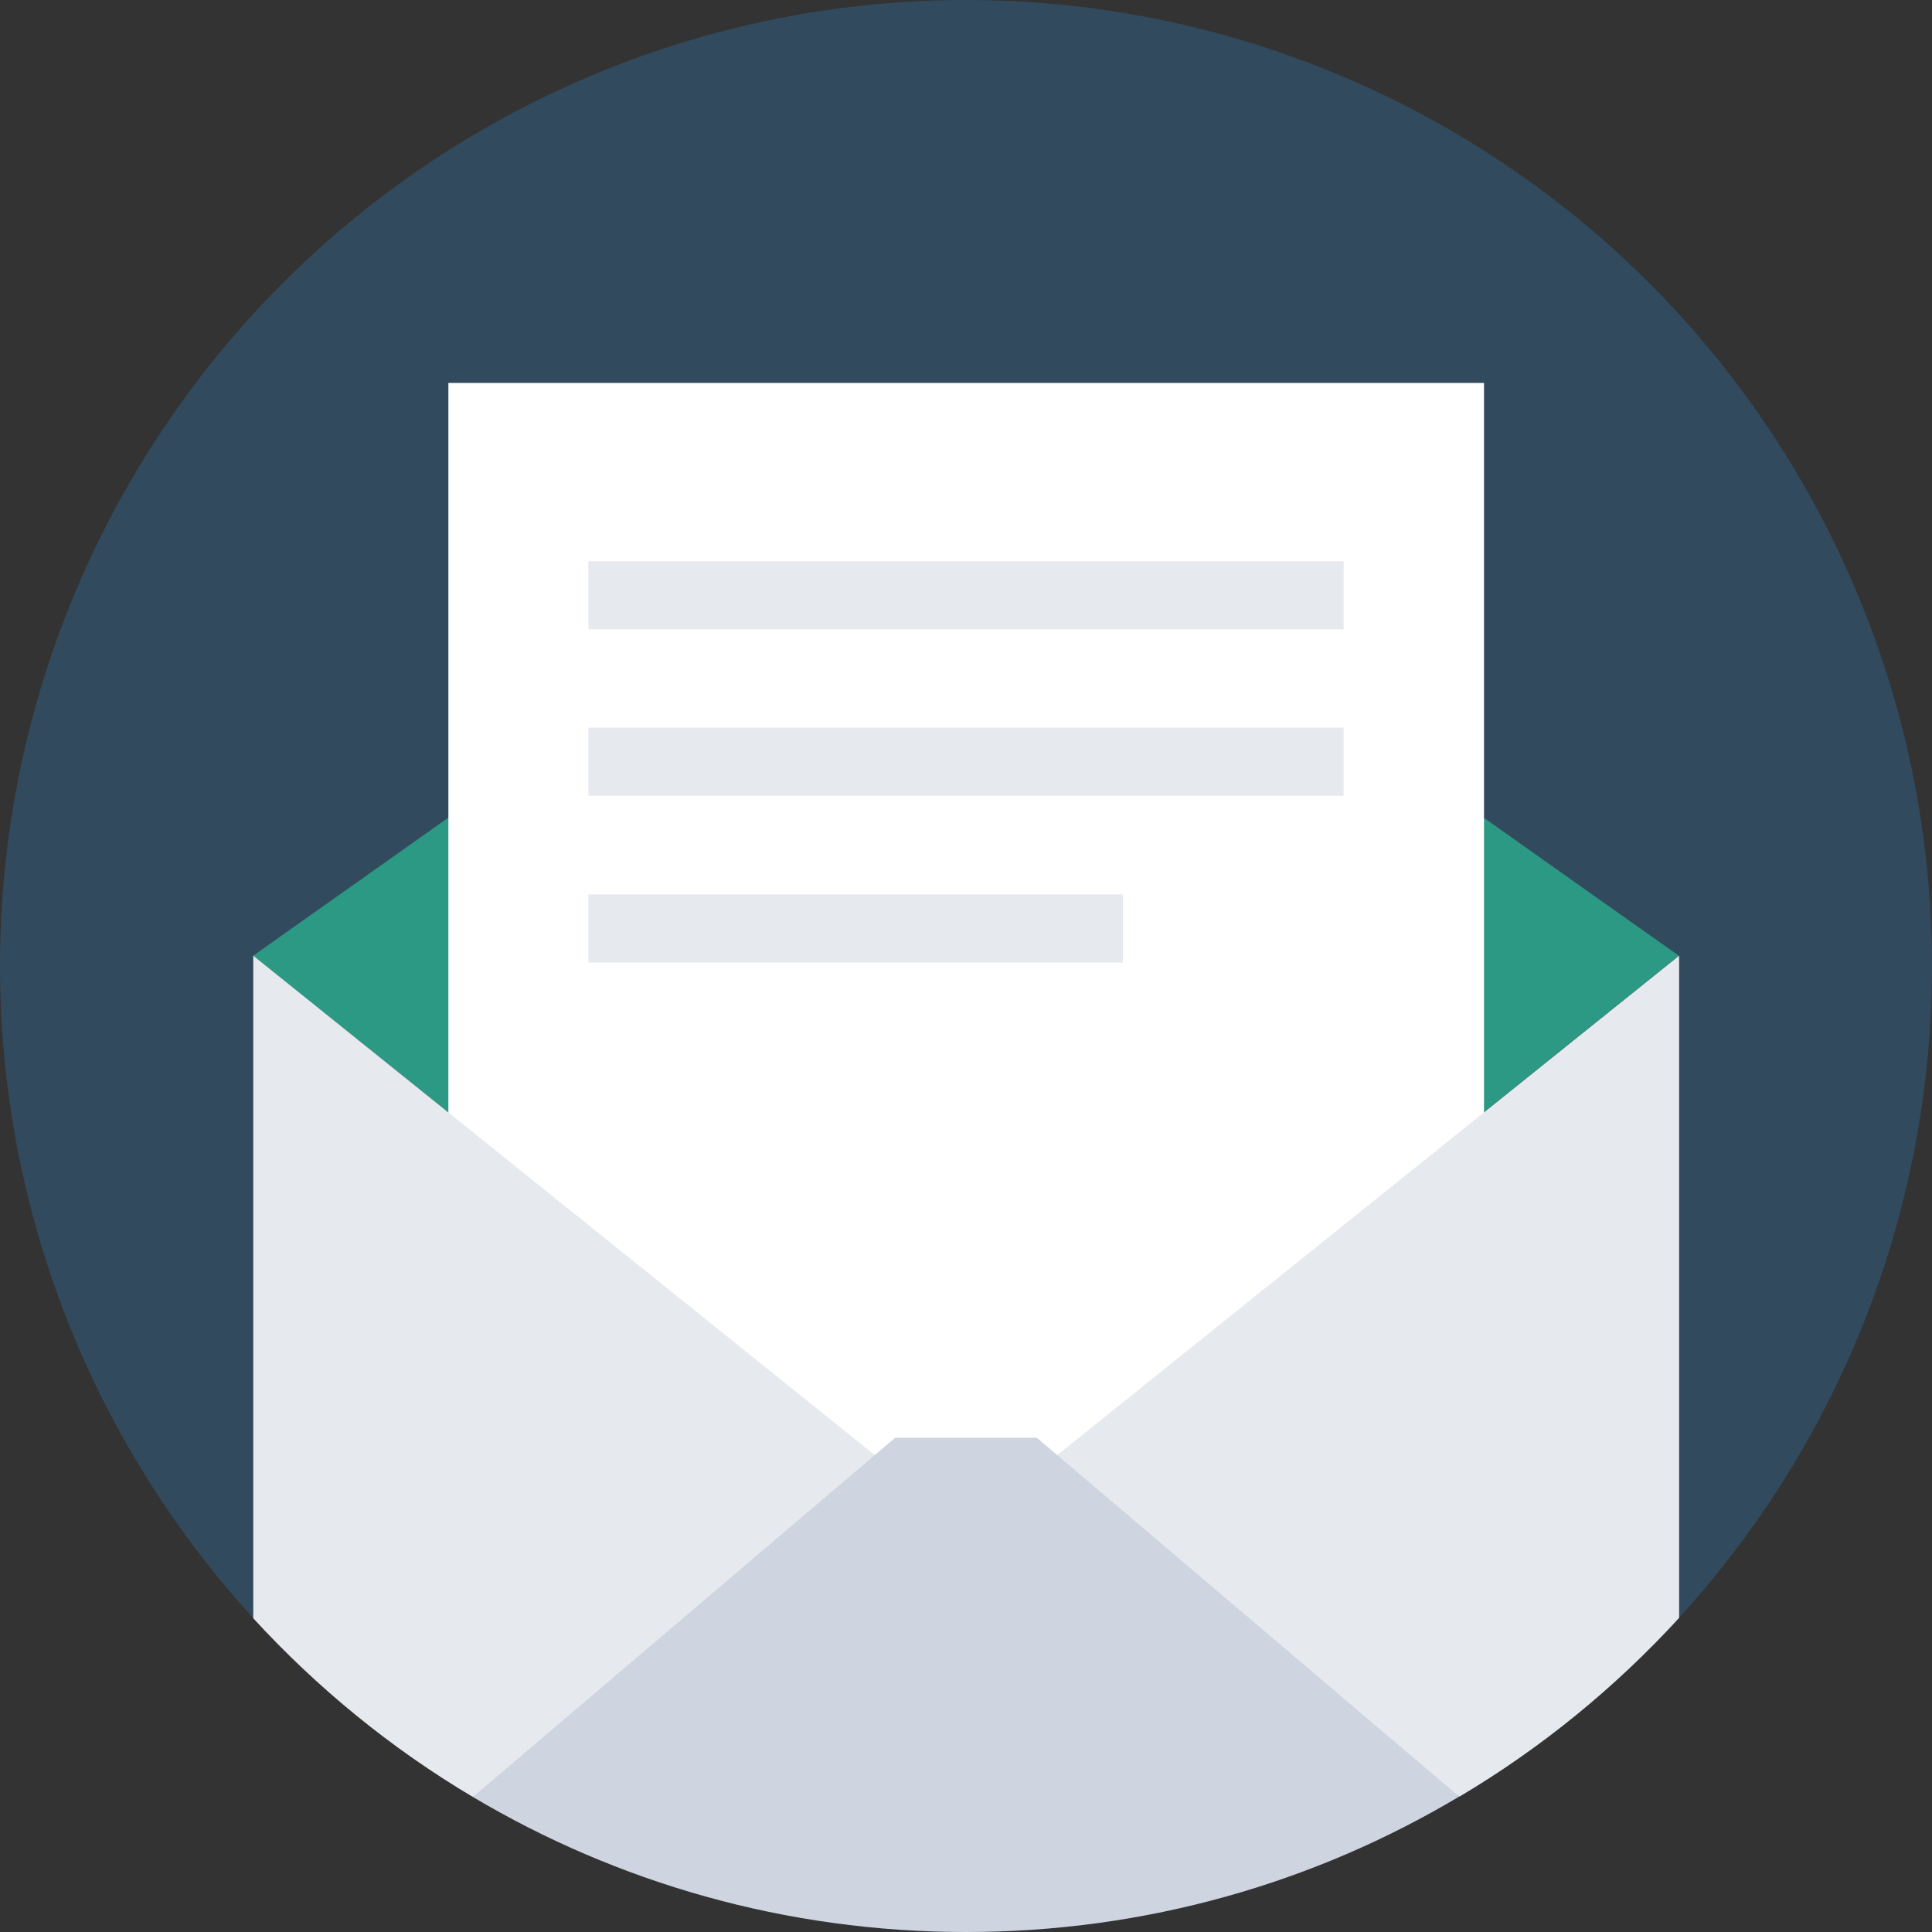
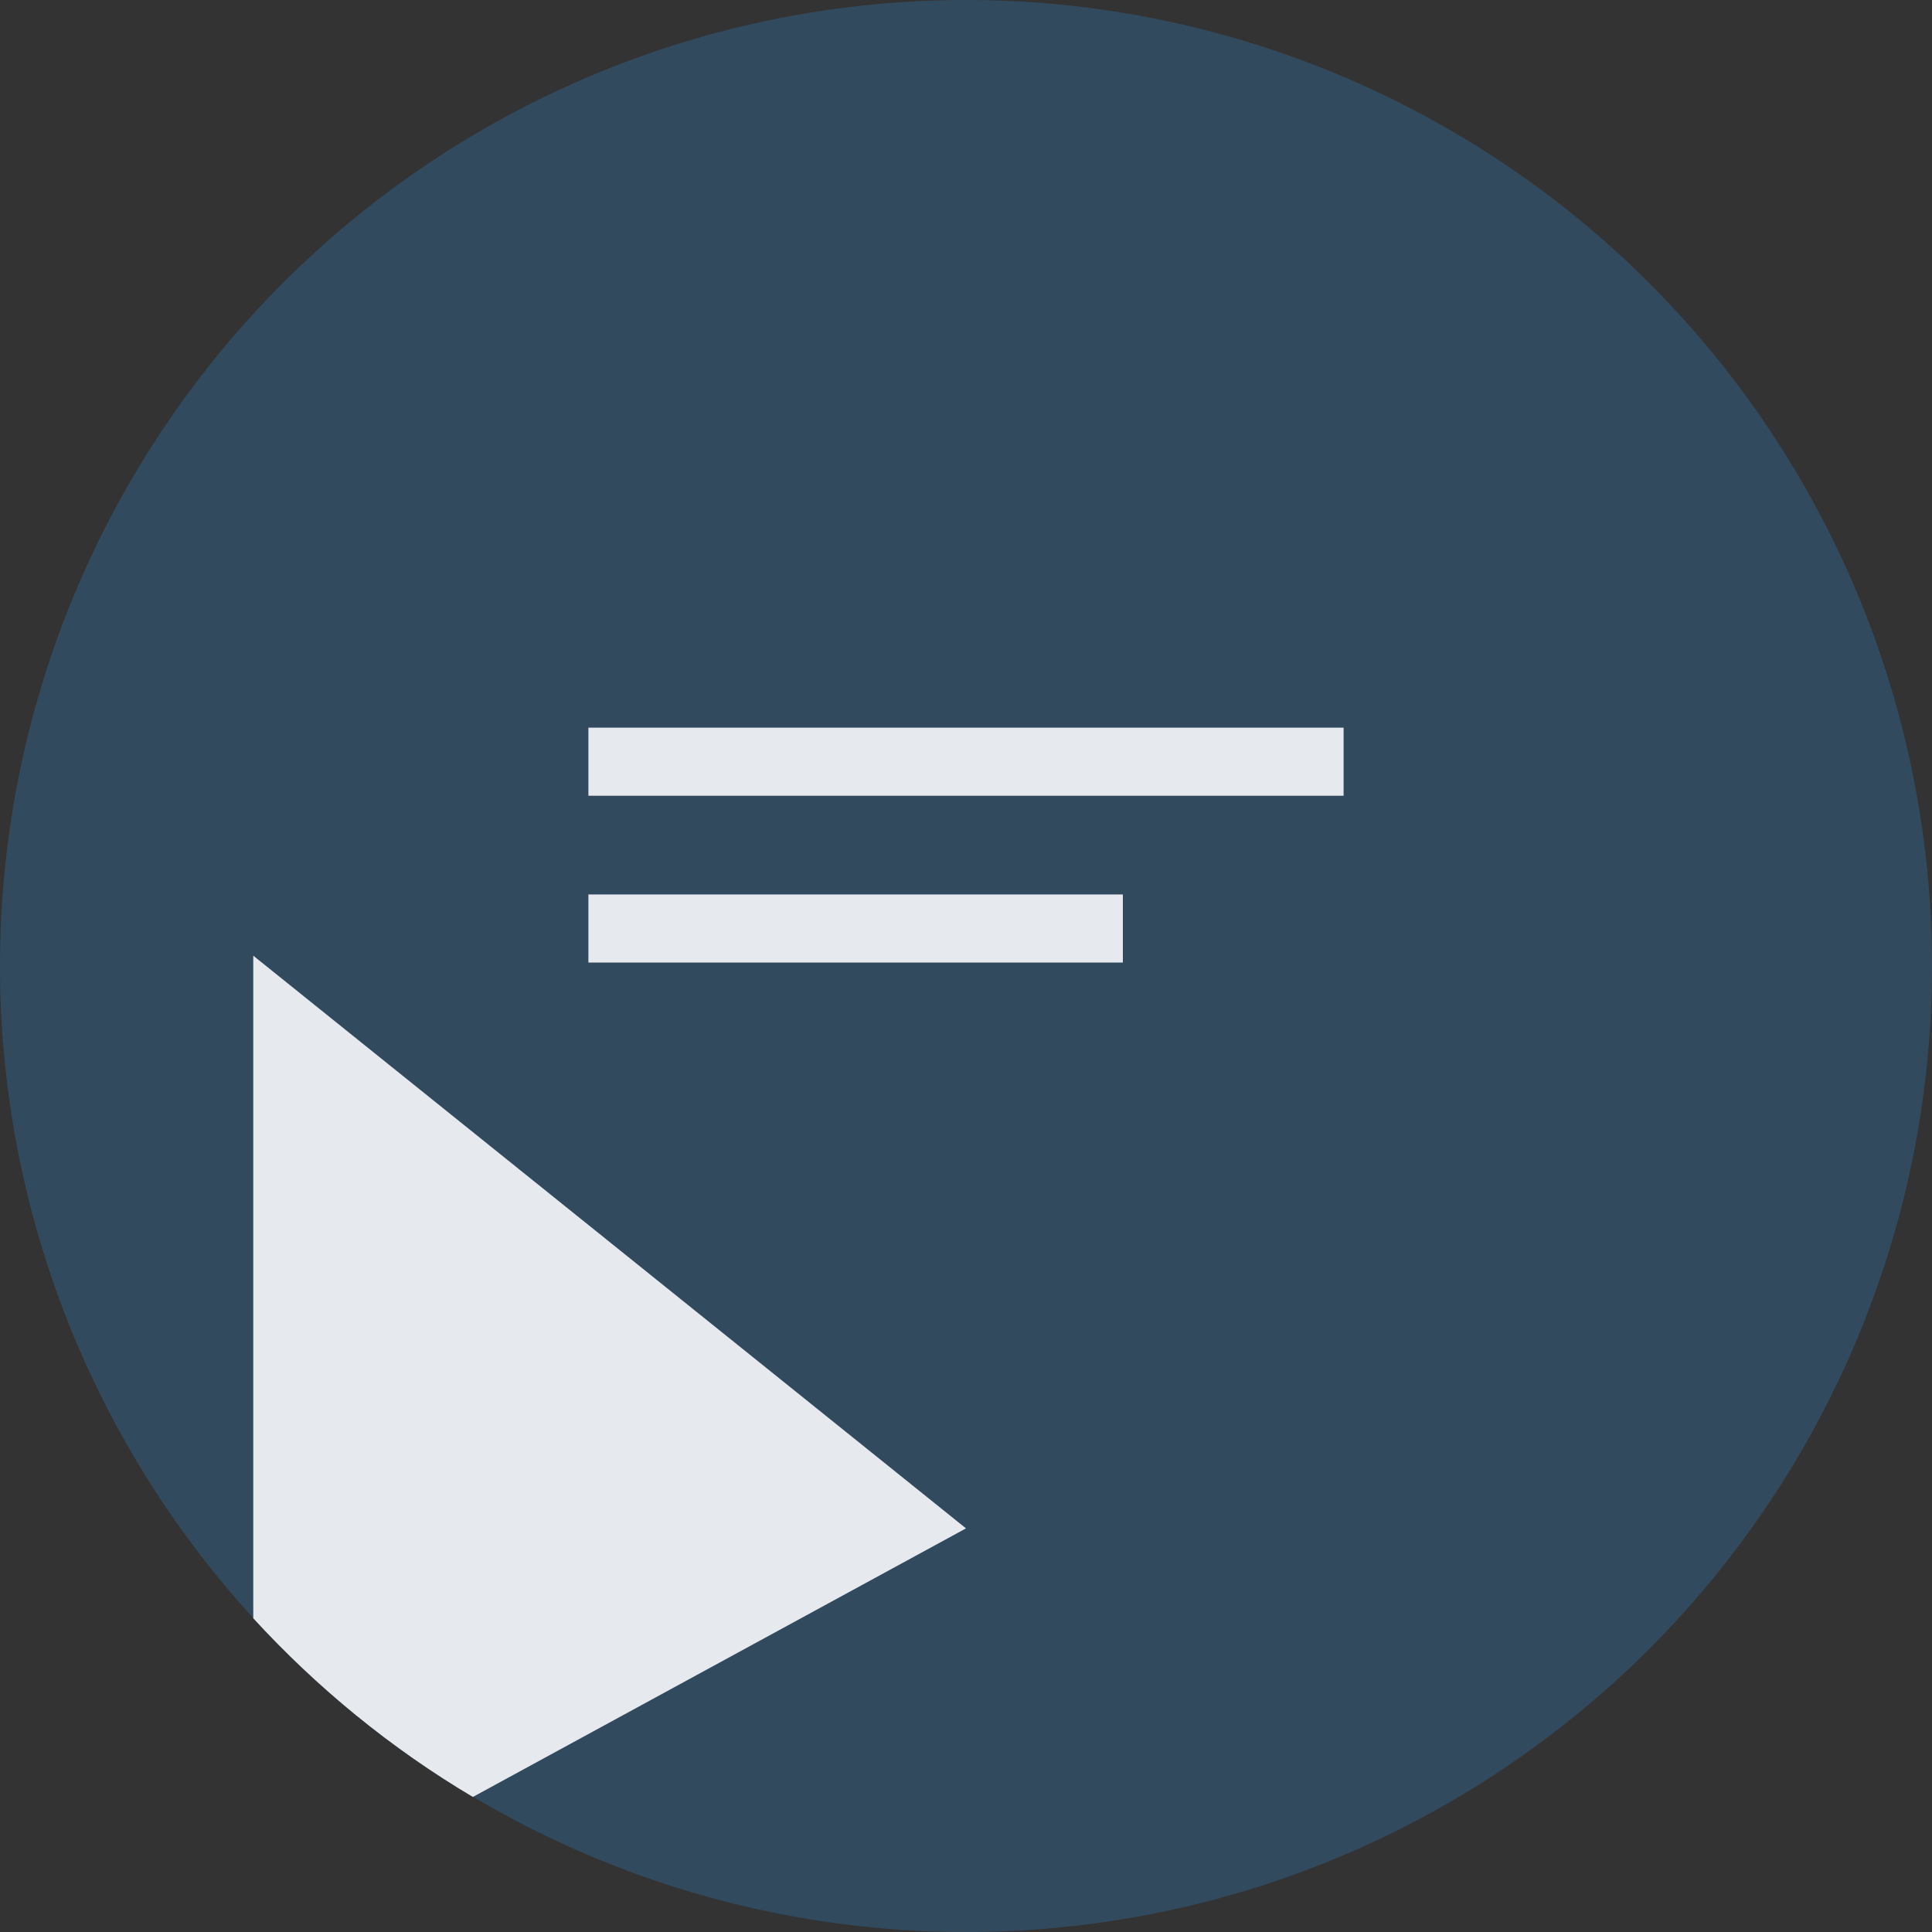
<svg xmlns="http://www.w3.org/2000/svg" version="1.1" id="Layer_1" viewBox="0 0 505 505" xml:space="preserve">
  <rect x="0" y="0" width="505" height="505" fill="#333333" stroke="none" />
  <circle style="fill:#324A5E;" cx="252.5" cy="252.5" r="252.5" />
-   <polygon style="fill:#2C9984;" points="438.8,249.8 252.5,118 66.2,249.8 252.5,399.5 " />
-   <rect x="117.2" y="100.1" style="fill:#FFFFFF;" width="270.7" height="282.8" />
  <g>
-     <path style="fill:#E6E9EE;" d="M438.9,249.8v173.1c-16.7,18.2-36,34-57.4,46.7l-129-70.1L438.9,249.8z" />
    <path style="fill:#E6E9EE;" d="M252.5,399.5l-128.9,70.2C102.2,457,82.9,441.2,66.2,423V249.8L252.5,399.5z" />
  </g>
-   <path style="fill:#CED5E0;" d="M271,375.8h-37l-110.4,93.9c37.7,22.4,81.8,35.3,128.9,35.3s91.2-12.9,128.9-35.4L271,375.8z" />
  <g>
-     <rect x="153.8" y="146.7" style="fill:#E6E9EE;" width="197.4" height="17.8" />
    <rect x="153.8" y="190.2" style="fill:#E6E9EE;" width="197.4" height="17.8" />
    <rect x="153.8" y="233.8" style="fill:#E6E9EE;" width="139.7" height="17.8" />
  </g>
</svg>